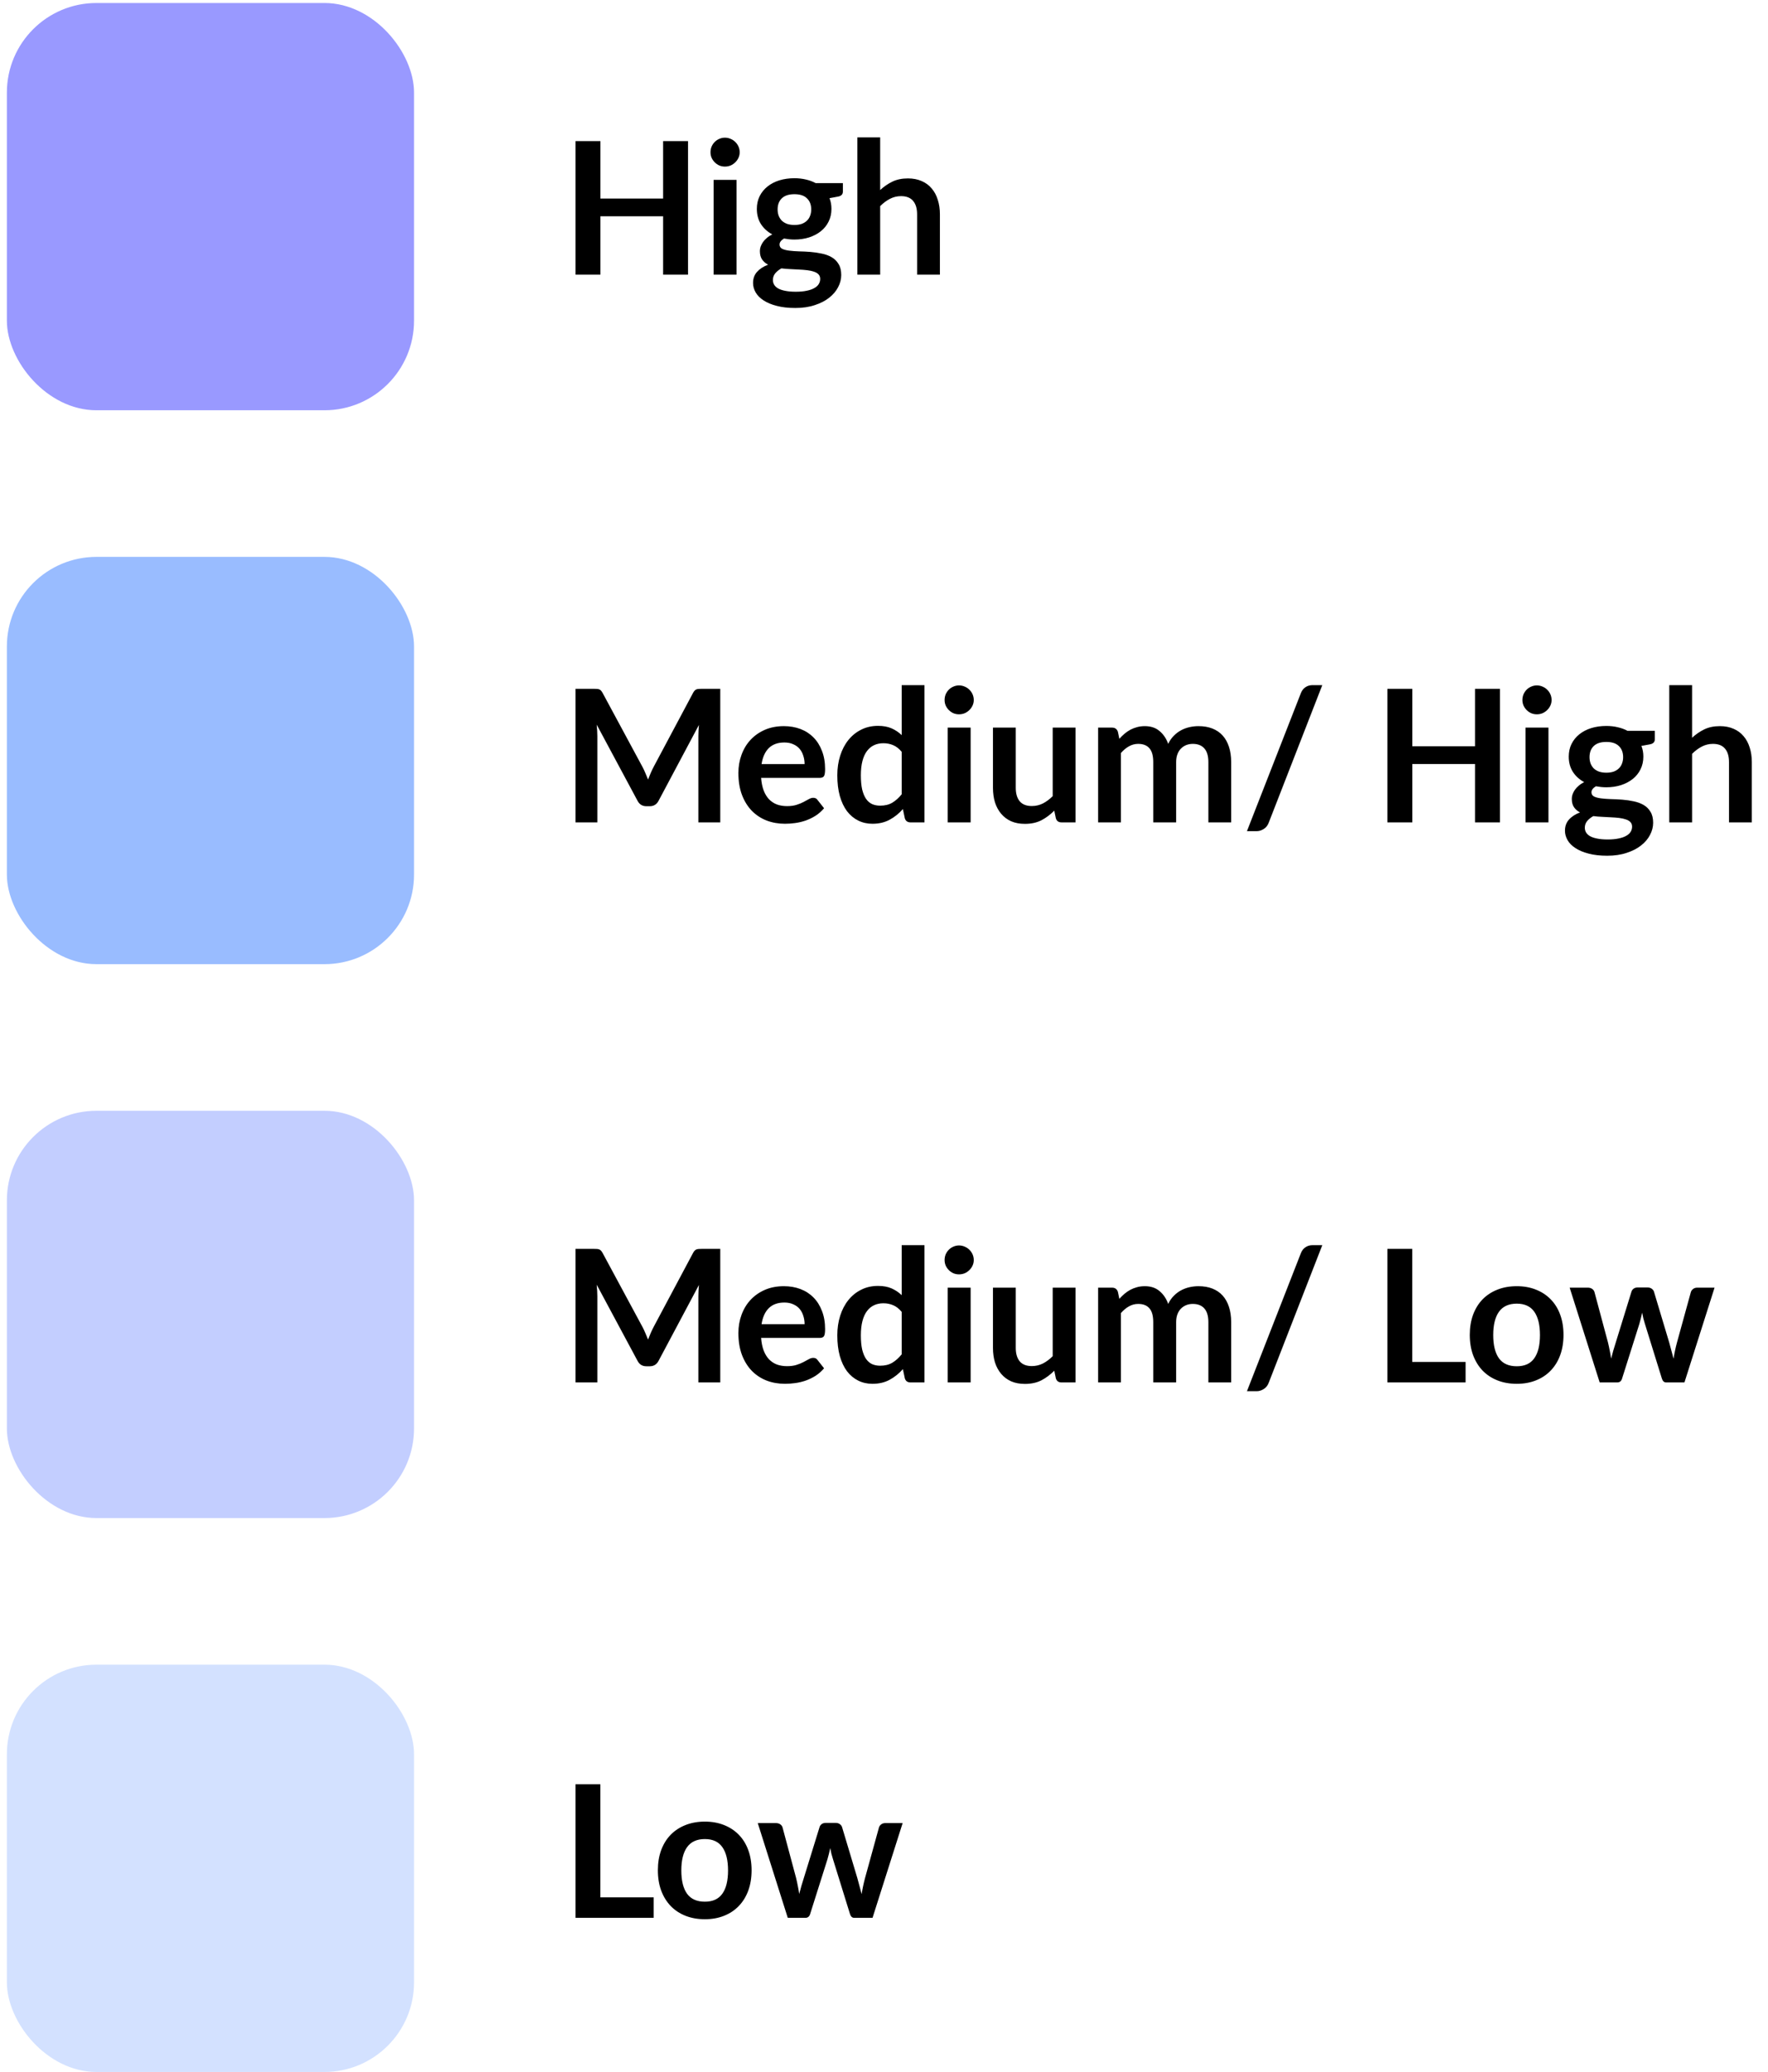
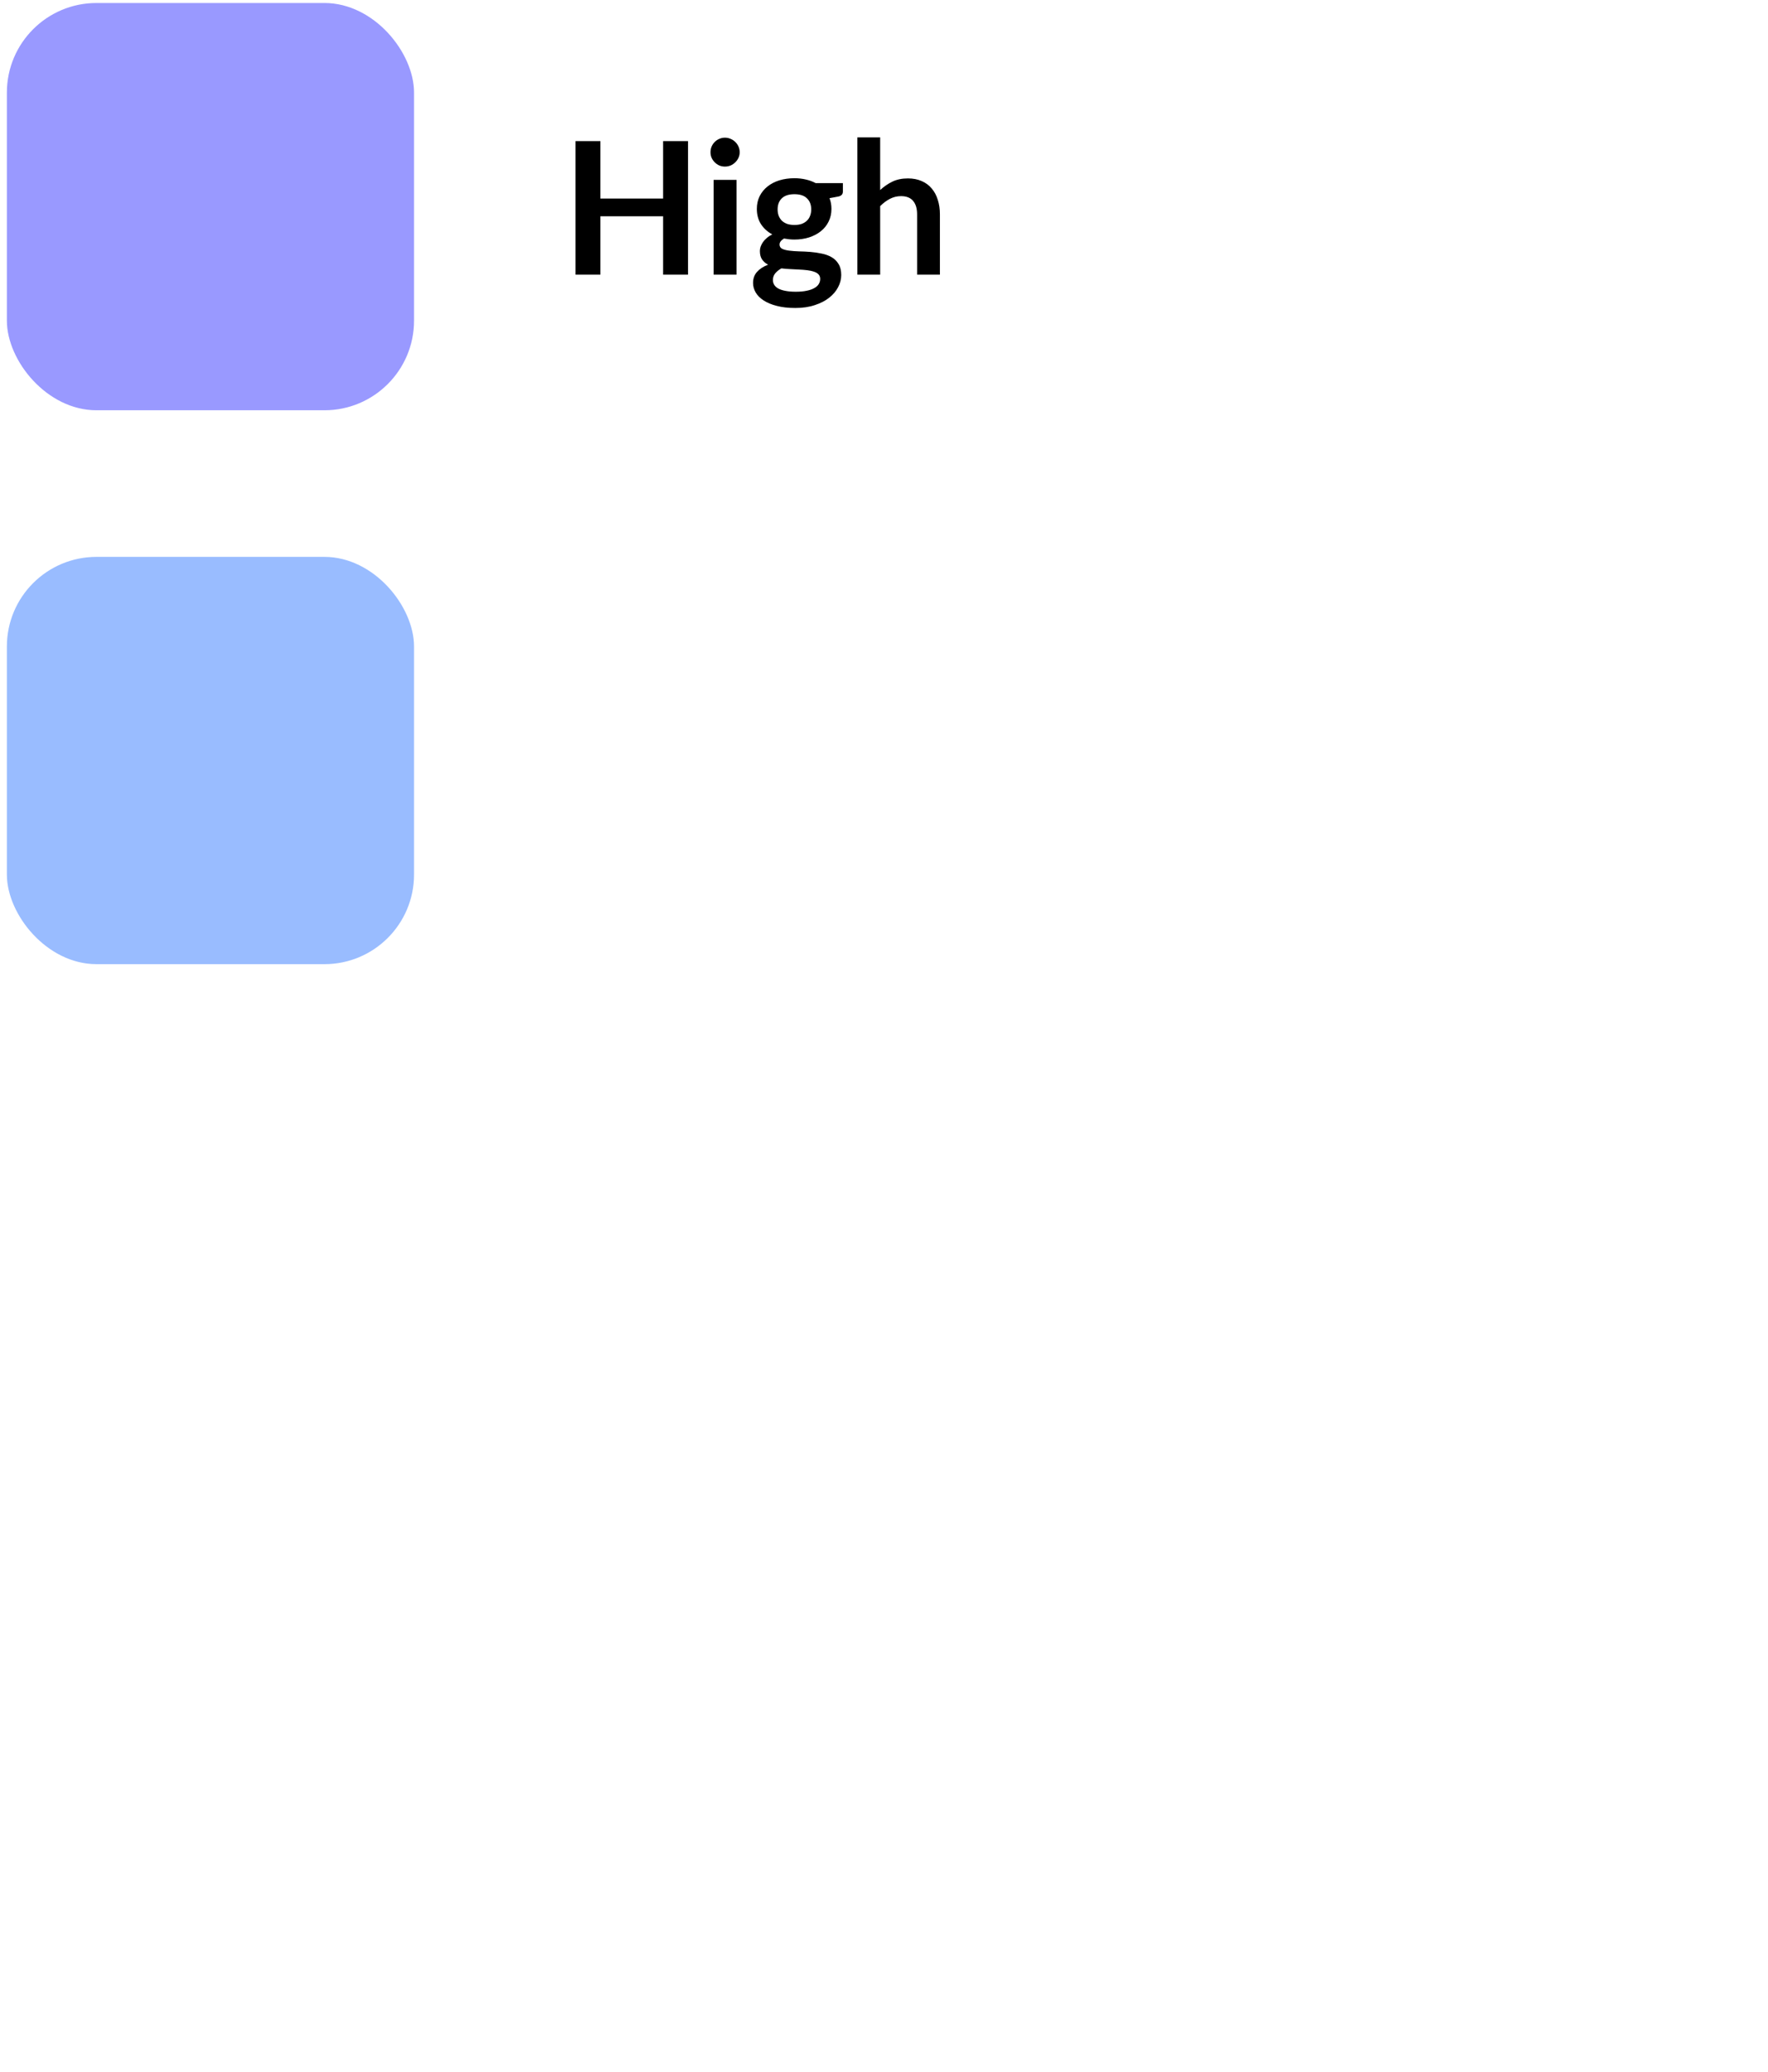
<svg xmlns="http://www.w3.org/2000/svg" width="204" height="239" viewBox="0 0 204 239" fill="none">
  <rect x="0.794" y="0.346" width="46.979" height="46.979" rx="10.335" fill="#9999FF" />
  <rect x="0.794" y="64.237" width="46.979" height="46.979" rx="10.335" fill="#99BCFF" />
-   <rect x="0.794" y="128.129" width="46.979" height="46.979" rx="10.335" fill="#C3CEFF" />
-   <rect x="0.794" y="192.021" width="46.979" height="46.979" rx="10.335" fill="#D3E1FF" />
  <path d="M79.388 16.275V31.681H76.512V24.948H69.278V31.681H66.401V16.275H69.278V22.902H76.512V16.275H79.388ZM84.986 20.75V31.681H82.343V20.75H84.986ZM85.348 17.564C85.348 17.792 85.302 18.005 85.209 18.204C85.117 18.403 84.993 18.577 84.836 18.726C84.687 18.875 84.51 18.996 84.304 19.088C84.098 19.173 83.877 19.216 83.643 19.216C83.416 19.216 83.199 19.173 82.993 19.088C82.794 18.996 82.62 18.875 82.471 18.726C82.322 18.577 82.201 18.403 82.109 18.204C82.024 18.005 81.981 17.792 81.981 17.564C81.981 17.33 82.024 17.11 82.109 16.904C82.201 16.698 82.322 16.52 82.471 16.371C82.62 16.222 82.794 16.105 82.993 16.02C83.199 15.927 83.416 15.881 83.643 15.881C83.877 15.881 84.098 15.927 84.304 16.02C84.51 16.105 84.687 16.222 84.836 16.371C84.993 16.52 85.117 16.698 85.209 16.904C85.302 17.11 85.348 17.33 85.348 17.564ZM91.664 25.949C91.99 25.949 92.275 25.907 92.516 25.822C92.757 25.729 92.956 25.605 93.113 25.449C93.276 25.292 93.397 25.104 93.475 24.884C93.56 24.664 93.603 24.422 93.603 24.159C93.603 23.62 93.439 23.193 93.113 22.881C92.793 22.561 92.31 22.401 91.664 22.401C91.017 22.401 90.531 22.561 90.204 22.881C89.884 23.193 89.725 23.62 89.725 24.159C89.725 24.415 89.764 24.653 89.842 24.873C89.927 25.093 90.048 25.285 90.204 25.449C90.367 25.605 90.57 25.729 90.811 25.822C91.06 25.907 91.344 25.949 91.664 25.949ZM94.636 32.171C94.636 31.958 94.572 31.784 94.444 31.649C94.317 31.514 94.142 31.411 93.922 31.34C93.702 31.262 93.443 31.205 93.145 31.17C92.853 31.134 92.541 31.11 92.207 31.095C91.88 31.074 91.539 31.056 91.184 31.042C90.836 31.028 90.495 30.999 90.161 30.957C89.87 31.12 89.632 31.312 89.448 31.532C89.27 31.752 89.181 32.008 89.181 32.299C89.181 32.491 89.227 32.669 89.32 32.832C89.419 33.002 89.572 33.148 89.778 33.269C89.991 33.389 90.264 33.482 90.598 33.546C90.932 33.617 91.341 33.652 91.823 33.652C92.314 33.652 92.736 33.613 93.091 33.535C93.447 33.464 93.738 33.361 93.965 33.226C94.199 33.098 94.37 32.942 94.476 32.757C94.583 32.58 94.636 32.385 94.636 32.171ZM97.257 21.123V22.103C97.257 22.416 97.069 22.607 96.692 22.678L95.712 22.86C95.861 23.236 95.936 23.648 95.936 24.096C95.936 24.635 95.826 25.125 95.606 25.566C95.393 25.999 95.094 26.368 94.711 26.674C94.327 26.979 93.873 27.217 93.347 27.388C92.829 27.551 92.267 27.633 91.664 27.633C91.451 27.633 91.245 27.622 91.046 27.601C90.847 27.579 90.651 27.551 90.46 27.515C90.119 27.721 89.948 27.952 89.948 28.208C89.948 28.428 90.048 28.592 90.247 28.698C90.453 28.797 90.722 28.869 91.056 28.911C91.39 28.954 91.77 28.982 92.196 28.996C92.623 29.003 93.059 29.025 93.507 29.06C93.954 29.096 94.391 29.16 94.817 29.252C95.243 29.337 95.624 29.476 95.957 29.668C96.291 29.859 96.558 30.122 96.756 30.456C96.962 30.783 97.065 31.205 97.065 31.724C97.065 32.207 96.945 32.676 96.703 33.13C96.469 33.585 96.124 33.99 95.67 34.345C95.222 34.7 94.668 34.984 94.008 35.197C93.354 35.417 92.608 35.527 91.77 35.527C90.946 35.527 90.229 35.446 89.618 35.282C89.007 35.126 88.499 34.913 88.094 34.643C87.69 34.38 87.388 34.075 87.189 33.727C86.99 33.379 86.891 33.017 86.891 32.64C86.891 32.129 87.043 31.703 87.349 31.362C87.661 31.014 88.087 30.737 88.627 30.531C88.336 30.381 88.105 30.183 87.935 29.934C87.764 29.685 87.679 29.359 87.679 28.954C87.679 28.79 87.707 28.623 87.764 28.453C87.828 28.276 87.917 28.102 88.031 27.931C88.151 27.761 88.3 27.601 88.478 27.452C88.656 27.295 88.865 27.157 89.107 27.036C88.553 26.738 88.116 26.34 87.796 25.843C87.484 25.346 87.327 24.763 87.327 24.096C87.327 23.556 87.434 23.069 87.647 22.636C87.867 22.195 88.169 21.823 88.553 21.517C88.943 21.205 89.401 20.967 89.927 20.803C90.46 20.64 91.039 20.558 91.664 20.558C92.132 20.558 92.573 20.608 92.985 20.707C93.397 20.8 93.773 20.938 94.114 21.123H97.257ZM101.558 21.922C101.984 21.524 102.453 21.201 102.964 20.953C103.475 20.704 104.076 20.58 104.764 20.58C105.361 20.58 105.89 20.683 106.352 20.889C106.814 21.087 107.197 21.372 107.503 21.741C107.815 22.103 108.05 22.54 108.206 23.051C108.369 23.556 108.451 24.113 108.451 24.724V31.681H105.819V24.724C105.819 24.056 105.667 23.541 105.361 23.179C105.056 22.81 104.59 22.625 103.965 22.625C103.511 22.625 103.085 22.728 102.687 22.934C102.289 23.14 101.913 23.421 101.558 23.776V31.681H98.926V15.849H101.558V21.922Z" fill="black" />
-   <path d="M83.107 79.457V94.862H80.582V84.912C80.582 84.514 80.603 84.084 80.645 83.622L75.99 92.37C75.769 92.788 75.432 92.998 74.978 92.998H74.573C74.118 92.998 73.781 92.788 73.561 92.37L68.851 83.59C68.873 83.825 68.89 84.056 68.905 84.283C68.919 84.51 68.926 84.72 68.926 84.912V94.862H66.401V79.457H68.564C68.692 79.457 68.802 79.46 68.894 79.467C68.986 79.474 69.068 79.492 69.139 79.52C69.217 79.549 69.285 79.595 69.341 79.659C69.405 79.723 69.466 79.808 69.523 79.915L74.136 88.47C74.257 88.697 74.367 88.932 74.466 89.173C74.573 89.415 74.676 89.663 74.775 89.919C74.874 89.656 74.978 89.404 75.084 89.163C75.191 88.914 75.304 88.676 75.425 88.449L79.974 79.915C80.031 79.808 80.091 79.723 80.155 79.659C80.219 79.595 80.287 79.549 80.358 79.52C80.436 79.492 80.521 79.474 80.614 79.467C80.706 79.46 80.816 79.457 80.944 79.457H83.107ZM92.838 88.14C92.838 87.799 92.788 87.479 92.689 87.181C92.596 86.875 92.454 86.609 92.263 86.382C92.071 86.154 91.826 85.977 91.528 85.849C91.236 85.714 90.895 85.647 90.505 85.647C89.745 85.647 89.144 85.863 88.704 86.297C88.271 86.73 87.994 87.344 87.873 88.14H92.838ZM87.82 89.727C87.862 90.288 87.962 90.775 88.118 91.187C88.274 91.592 88.48 91.929 88.736 92.199C88.992 92.462 89.294 92.661 89.642 92.796C89.997 92.924 90.388 92.987 90.814 92.987C91.24 92.987 91.606 92.938 91.911 92.838C92.224 92.739 92.493 92.629 92.721 92.508C92.955 92.387 93.158 92.277 93.328 92.178C93.506 92.078 93.676 92.028 93.839 92.028C94.06 92.028 94.223 92.11 94.329 92.274L95.086 93.233C94.795 93.573 94.468 93.861 94.106 94.095C93.743 94.323 93.364 94.507 92.966 94.65C92.575 94.784 92.174 94.88 91.762 94.937C91.357 94.994 90.963 95.022 90.579 95.022C89.819 95.022 89.112 94.898 88.459 94.65C87.806 94.394 87.237 94.021 86.754 93.531C86.271 93.034 85.891 92.423 85.614 91.698C85.337 90.967 85.199 90.121 85.199 89.163C85.199 88.417 85.32 87.717 85.561 87.064C85.803 86.403 86.147 85.831 86.595 85.348C87.049 84.858 87.6 84.471 88.246 84.187C88.899 83.903 89.635 83.761 90.451 83.761C91.14 83.761 91.776 83.871 92.359 84.091C92.941 84.311 93.442 84.635 93.861 85.061C94.28 85.48 94.606 85.998 94.841 86.616C95.082 87.227 95.203 87.927 95.203 88.715C95.203 89.113 95.161 89.383 95.075 89.525C94.99 89.66 94.827 89.727 94.585 89.727H87.82ZM104.039 86.723C103.741 86.361 103.414 86.105 103.059 85.956C102.711 85.806 102.335 85.732 101.93 85.732C101.532 85.732 101.173 85.806 100.854 85.956C100.534 86.105 100.261 86.332 100.033 86.638C99.806 86.936 99.632 87.319 99.511 87.788C99.391 88.25 99.33 88.797 99.33 89.429C99.33 90.068 99.38 90.612 99.479 91.059C99.586 91.499 99.735 91.862 99.927 92.146C100.119 92.423 100.353 92.625 100.63 92.753C100.907 92.874 101.216 92.934 101.557 92.934C102.104 92.934 102.569 92.82 102.953 92.593C103.336 92.366 103.698 92.043 104.039 91.624V86.723ZM106.671 79.03V94.862H105.062C104.714 94.862 104.494 94.703 104.402 94.383L104.178 93.328C103.737 93.833 103.23 94.241 102.654 94.554C102.086 94.866 101.422 95.022 100.662 95.022C100.065 95.022 99.518 94.898 99.021 94.65C98.524 94.401 98.094 94.042 97.732 93.573C97.377 93.097 97.1 92.511 96.901 91.815C96.709 91.119 96.613 90.324 96.613 89.429C96.613 88.619 96.723 87.866 96.944 87.17C97.164 86.474 97.48 85.87 97.892 85.359C98.304 84.848 98.797 84.45 99.373 84.166C99.948 83.874 100.594 83.729 101.312 83.729C101.923 83.729 102.445 83.825 102.878 84.017C103.311 84.208 103.698 84.468 104.039 84.794V79.03H106.671ZM111.996 83.931V94.862H109.353V83.931H111.996ZM112.358 80.746C112.358 80.973 112.312 81.186 112.219 81.385C112.127 81.584 112.003 81.758 111.846 81.907C111.697 82.056 111.52 82.177 111.314 82.269C111.108 82.355 110.887 82.397 110.653 82.397C110.426 82.397 110.209 82.355 110.003 82.269C109.804 82.177 109.63 82.056 109.481 81.907C109.332 81.758 109.211 81.584 109.119 81.385C109.034 81.186 108.991 80.973 108.991 80.746C108.991 80.511 109.034 80.291 109.119 80.085C109.211 79.879 109.332 79.702 109.481 79.552C109.63 79.403 109.804 79.286 110.003 79.201C110.209 79.109 110.426 79.062 110.653 79.062C110.887 79.062 111.108 79.109 111.314 79.201C111.52 79.286 111.697 79.403 111.846 79.552C112.003 79.702 112.127 79.879 112.219 80.085C112.312 80.291 112.358 80.511 112.358 80.746ZM124.097 83.931V94.862H122.488C122.14 94.862 121.92 94.703 121.827 94.383L121.646 93.51C121.199 93.964 120.705 94.333 120.165 94.618C119.625 94.894 118.99 95.033 118.258 95.033C117.662 95.033 117.132 94.934 116.671 94.735C116.216 94.529 115.833 94.241 115.52 93.872C115.208 93.502 114.97 93.066 114.806 92.561C114.65 92.05 114.572 91.489 114.572 90.878V83.931H117.203V90.878C117.203 91.546 117.356 92.064 117.662 92.433C117.974 92.796 118.439 92.977 119.057 92.977C119.512 92.977 119.938 92.877 120.336 92.678C120.734 92.472 121.11 92.192 121.465 91.837V83.931H124.097ZM126.706 94.862V83.931H128.315C128.656 83.931 128.879 84.091 128.986 84.411L129.156 85.221C129.348 85.007 129.547 84.812 129.753 84.635C129.966 84.457 130.19 84.304 130.424 84.176C130.666 84.049 130.921 83.949 131.191 83.878C131.468 83.8 131.77 83.761 132.097 83.761C132.786 83.761 133.351 83.949 133.791 84.326C134.238 84.695 134.572 85.189 134.793 85.806C134.963 85.444 135.176 85.135 135.432 84.88C135.687 84.617 135.968 84.404 136.273 84.24C136.579 84.077 136.902 83.956 137.243 83.878C137.591 83.8 137.939 83.761 138.287 83.761C138.891 83.761 139.427 83.853 139.896 84.038C140.365 84.223 140.759 84.493 141.078 84.848C141.398 85.203 141.64 85.636 141.803 86.147C141.973 86.659 142.059 87.245 142.059 87.905V94.862H139.427V87.905C139.427 87.209 139.274 86.687 138.969 86.339C138.664 85.984 138.216 85.806 137.627 85.806C137.357 85.806 137.104 85.853 136.87 85.945C136.643 86.037 136.44 86.172 136.263 86.35C136.092 86.52 135.957 86.737 135.858 87C135.758 87.263 135.709 87.564 135.709 87.905V94.862H133.067V87.905C133.067 87.174 132.917 86.641 132.619 86.307C132.328 85.973 131.898 85.806 131.33 85.806C130.946 85.806 130.588 85.902 130.254 86.094C129.927 86.279 129.622 86.534 129.338 86.861V94.862H126.706ZM146.393 94.894C146.272 95.221 146.077 95.466 145.807 95.63C145.544 95.793 145.274 95.875 144.997 95.875H143.878L150.1 79.957C150.214 79.659 150.388 79.432 150.622 79.275C150.857 79.112 151.13 79.03 151.443 79.03H152.572L146.393 94.894ZM173.07 79.457V94.862H170.194V88.129H162.96V94.862H160.083V79.457H162.96V86.084H170.194V79.457H173.07ZM178.668 83.931V94.862H176.025V83.931H178.668ZM179.03 80.746C179.03 80.973 178.984 81.186 178.891 81.385C178.799 81.584 178.675 81.758 178.518 81.907C178.369 82.056 178.192 82.177 177.986 82.269C177.78 82.355 177.559 82.397 177.325 82.397C177.098 82.397 176.881 82.355 176.675 82.269C176.476 82.177 176.302 82.056 176.153 81.907C176.004 81.758 175.883 81.584 175.791 81.385C175.706 81.186 175.663 80.973 175.663 80.746C175.663 80.511 175.706 80.291 175.791 80.085C175.883 79.879 176.004 79.702 176.153 79.552C176.302 79.403 176.476 79.286 176.675 79.201C176.881 79.109 177.098 79.062 177.325 79.062C177.559 79.062 177.78 79.109 177.986 79.201C178.192 79.286 178.369 79.403 178.518 79.552C178.675 79.702 178.799 79.879 178.891 80.085C178.984 80.291 179.03 80.511 179.03 80.746ZM185.346 89.131C185.672 89.131 185.957 89.088 186.198 89.003C186.44 88.91 186.638 88.786 186.795 88.63C186.958 88.474 187.079 88.285 187.157 88.065C187.242 87.845 187.285 87.603 187.285 87.341C187.285 86.801 187.121 86.375 186.795 86.062C186.475 85.743 185.992 85.583 185.346 85.583C184.699 85.583 184.213 85.743 183.886 86.062C183.566 86.375 183.407 86.801 183.407 87.341C183.407 87.596 183.446 87.834 183.524 88.055C183.609 88.275 183.73 88.466 183.886 88.63C184.049 88.786 184.252 88.91 184.493 89.003C184.742 89.088 185.026 89.131 185.346 89.131ZM188.318 95.353C188.318 95.14 188.254 94.966 188.126 94.831C187.999 94.696 187.825 94.593 187.604 94.522C187.384 94.444 187.125 94.387 186.827 94.351C186.535 94.316 186.223 94.291 185.889 94.277C185.562 94.255 185.221 94.237 184.866 94.223C184.518 94.209 184.177 94.181 183.843 94.138C183.552 94.301 183.314 94.493 183.13 94.713C182.952 94.934 182.863 95.189 182.863 95.481C182.863 95.672 182.909 95.85 183.002 96.013C183.101 96.184 183.254 96.329 183.46 96.45C183.673 96.571 183.946 96.663 184.28 96.727C184.614 96.798 185.023 96.834 185.506 96.834C185.996 96.834 186.418 96.794 186.773 96.716C187.129 96.645 187.42 96.542 187.647 96.407C187.881 96.28 188.052 96.123 188.158 95.939C188.265 95.761 188.318 95.566 188.318 95.353ZM190.939 84.304V85.284C190.939 85.597 190.751 85.789 190.374 85.86L189.394 86.041C189.543 86.417 189.618 86.829 189.618 87.277C189.618 87.817 189.508 88.307 189.288 88.747C189.075 89.18 188.776 89.55 188.393 89.855C188.009 90.16 187.555 90.398 187.029 90.569C186.511 90.732 185.949 90.814 185.346 90.814C185.133 90.814 184.927 90.803 184.728 90.782C184.529 90.761 184.334 90.732 184.142 90.697C183.801 90.903 183.63 91.134 183.63 91.389C183.63 91.609 183.73 91.773 183.929 91.879C184.135 91.979 184.405 92.05 184.738 92.093C185.072 92.135 185.452 92.163 185.878 92.178C186.305 92.185 186.741 92.206 187.189 92.242C187.636 92.277 188.073 92.341 188.499 92.433C188.926 92.519 189.306 92.657 189.639 92.849C189.973 93.041 190.24 93.303 190.438 93.637C190.644 93.964 190.747 94.387 190.747 94.905C190.747 95.388 190.627 95.857 190.385 96.311C190.151 96.766 189.806 97.171 189.352 97.526C188.904 97.881 188.35 98.165 187.69 98.378C187.036 98.599 186.29 98.709 185.452 98.709C184.628 98.709 183.911 98.627 183.3 98.464C182.689 98.307 182.181 98.094 181.777 97.824C181.372 97.562 181.07 97.256 180.871 96.908C180.672 96.56 180.573 96.198 180.573 95.821C180.573 95.31 180.725 94.884 181.031 94.543C181.343 94.195 181.769 93.918 182.309 93.712C182.018 93.563 181.787 93.364 181.617 93.115C181.446 92.867 181.361 92.54 181.361 92.135C181.361 91.972 181.389 91.805 181.446 91.634C181.51 91.457 181.599 91.283 181.713 91.112C181.833 90.942 181.983 90.782 182.16 90.633C182.338 90.477 182.547 90.338 182.789 90.217C182.235 89.919 181.798 89.521 181.478 89.024C181.166 88.527 181.009 87.944 181.009 87.277C181.009 86.737 181.116 86.25 181.329 85.817C181.549 85.377 181.851 85.004 182.235 84.698C182.625 84.386 183.083 84.148 183.609 83.985C184.142 83.821 184.721 83.74 185.346 83.74C185.814 83.74 186.255 83.789 186.667 83.889C187.079 83.981 187.455 84.12 187.796 84.304H190.939ZM195.24 85.103C195.666 84.706 196.135 84.382 196.646 84.134C197.157 83.885 197.758 83.761 198.447 83.761C199.043 83.761 199.572 83.864 200.034 84.07C200.496 84.269 200.879 84.553 201.185 84.922C201.497 85.284 201.732 85.721 201.888 86.233C202.051 86.737 202.133 87.294 202.133 87.905V94.862H199.501V87.905C199.501 87.238 199.349 86.723 199.043 86.361C198.738 85.991 198.273 85.806 197.647 85.806C197.193 85.806 196.767 85.909 196.369 86.115C195.971 86.321 195.595 86.602 195.24 86.957V94.862H192.608V79.03H195.24V85.103Z" fill="black" />
-   <path d="M83.107 144.059V159.465H80.582V149.514C80.582 149.116 80.603 148.686 80.645 148.224L75.99 156.972C75.769 157.391 75.432 157.6 74.978 157.6H74.573C74.118 157.6 73.781 157.391 73.561 156.972L68.851 148.192C68.873 148.427 68.89 148.658 68.905 148.885C68.919 149.112 68.926 149.322 68.926 149.514V159.465H66.401V144.059H68.564C68.692 144.059 68.802 144.062 68.894 144.069C68.986 144.076 69.068 144.094 69.139 144.123C69.217 144.151 69.285 144.197 69.341 144.261C69.405 144.325 69.466 144.41 69.523 144.517L74.136 153.072C74.257 153.299 74.367 153.534 74.466 153.775C74.573 154.017 74.676 154.265 74.775 154.521C74.874 154.258 74.978 154.006 75.084 153.765C75.191 153.516 75.304 153.278 75.425 153.051L79.974 144.517C80.031 144.41 80.091 144.325 80.155 144.261C80.219 144.197 80.287 144.151 80.358 144.123C80.436 144.094 80.521 144.076 80.614 144.069C80.706 144.062 80.816 144.059 80.944 144.059H83.107ZM92.838 152.742C92.838 152.401 92.788 152.081 92.689 151.783C92.596 151.478 92.454 151.211 92.263 150.984C92.071 150.757 91.826 150.579 91.528 150.451C91.236 150.316 90.895 150.249 90.505 150.249C89.745 150.249 89.144 150.465 88.704 150.899C88.271 151.332 87.994 151.946 87.873 152.742H92.838ZM87.82 154.329C87.862 154.89 87.962 155.377 88.118 155.789C88.274 156.194 88.48 156.531 88.736 156.801C88.992 157.064 89.294 157.263 89.642 157.398C89.997 157.526 90.388 157.589 90.814 157.589C91.24 157.589 91.606 157.54 91.911 157.44C92.224 157.341 92.493 157.231 92.721 157.11C92.955 156.989 93.158 156.879 93.328 156.78C93.506 156.68 93.676 156.631 93.839 156.631C94.06 156.631 94.223 156.712 94.329 156.876L95.086 157.835C94.795 158.175 94.468 158.463 94.106 158.697C93.743 158.925 93.364 159.109 92.966 159.252C92.575 159.386 92.174 159.482 91.762 159.539C91.357 159.596 90.963 159.624 90.579 159.624C89.819 159.624 89.112 159.5 88.459 159.252C87.806 158.996 87.237 158.623 86.754 158.133C86.271 157.636 85.891 157.025 85.614 156.3C85.337 155.569 85.199 154.723 85.199 153.765C85.199 153.019 85.32 152.319 85.561 151.666C85.803 151.005 86.147 150.433 86.595 149.95C87.049 149.46 87.6 149.073 88.246 148.789C88.899 148.505 89.635 148.363 90.451 148.363C91.14 148.363 91.776 148.473 92.359 148.693C92.941 148.913 93.442 149.237 93.861 149.663C94.28 150.082 94.606 150.6 94.841 151.218C95.082 151.829 95.203 152.529 95.203 153.317C95.203 153.715 95.161 153.985 95.075 154.127C94.99 154.262 94.827 154.329 94.585 154.329H87.82ZM104.039 151.325C103.741 150.963 103.414 150.707 103.059 150.558C102.711 150.409 102.335 150.334 101.93 150.334C101.532 150.334 101.173 150.409 100.854 150.558C100.534 150.707 100.261 150.934 100.033 151.24C99.806 151.538 99.632 151.921 99.511 152.39C99.391 152.852 99.33 153.399 99.33 154.031C99.33 154.67 99.38 155.214 99.479 155.661C99.586 156.101 99.735 156.464 99.927 156.748C100.119 157.025 100.353 157.227 100.63 157.355C100.907 157.476 101.216 157.536 101.557 157.536C102.104 157.536 102.569 157.423 102.953 157.195C103.336 156.968 103.698 156.645 104.039 156.226V151.325ZM106.671 143.632V159.465H105.062C104.714 159.465 104.494 159.305 104.402 158.985L104.178 157.93C103.737 158.435 103.23 158.843 102.654 159.156C102.086 159.468 101.422 159.624 100.662 159.624C100.065 159.624 99.518 159.5 99.021 159.252C98.524 159.003 98.094 158.644 97.732 158.175C97.377 157.7 97.1 157.114 96.901 156.417C96.709 155.721 96.613 154.926 96.613 154.031C96.613 153.221 96.723 152.468 96.944 151.772C97.164 151.076 97.48 150.472 97.892 149.961C98.304 149.45 98.797 149.052 99.373 148.768C99.948 148.477 100.594 148.331 101.312 148.331C101.923 148.331 102.445 148.427 102.878 148.619C103.311 148.81 103.698 149.07 104.039 149.396V143.632H106.671ZM111.996 148.533V159.465H109.353V148.533H111.996ZM112.358 145.348C112.358 145.575 112.312 145.788 112.219 145.987C112.127 146.186 112.003 146.36 111.846 146.509C111.697 146.658 111.52 146.779 111.314 146.871C111.108 146.957 110.887 146.999 110.653 146.999C110.426 146.999 110.209 146.957 110.003 146.871C109.804 146.779 109.63 146.658 109.481 146.509C109.332 146.36 109.211 146.186 109.119 145.987C109.034 145.788 108.991 145.575 108.991 145.348C108.991 145.113 109.034 144.893 109.119 144.687C109.211 144.481 109.332 144.304 109.481 144.155C109.63 144.005 109.804 143.888 110.003 143.803C110.209 143.711 110.426 143.664 110.653 143.664C110.887 143.664 111.108 143.711 111.314 143.803C111.52 143.888 111.697 144.005 111.846 144.155C112.003 144.304 112.127 144.481 112.219 144.687C112.312 144.893 112.358 145.113 112.358 145.348ZM124.097 148.533V159.465H122.488C122.14 159.465 121.92 159.305 121.827 158.985L121.646 158.112C121.199 158.566 120.705 158.935 120.165 159.22C119.625 159.497 118.99 159.635 118.258 159.635C117.662 159.635 117.132 159.536 116.671 159.337C116.216 159.131 115.833 158.843 115.52 158.474C115.208 158.104 114.97 157.668 114.806 157.163C114.65 156.652 114.572 156.091 114.572 155.48V148.533H117.203V155.48C117.203 156.148 117.356 156.666 117.662 157.035C117.974 157.398 118.439 157.579 119.057 157.579C119.512 157.579 119.938 157.479 120.336 157.28C120.734 157.075 121.11 156.794 121.465 156.439V148.533H124.097ZM126.706 159.465V148.533H128.315C128.656 148.533 128.879 148.693 128.986 149.013L129.156 149.823C129.348 149.609 129.547 149.414 129.753 149.237C129.966 149.059 130.19 148.906 130.424 148.778C130.666 148.651 130.921 148.551 131.191 148.48C131.468 148.402 131.77 148.363 132.097 148.363C132.786 148.363 133.351 148.551 133.791 148.928C134.238 149.297 134.572 149.791 134.793 150.409C134.963 150.046 135.176 149.737 135.432 149.482C135.687 149.219 135.968 149.006 136.273 148.842C136.579 148.679 136.902 148.558 137.243 148.48C137.591 148.402 137.939 148.363 138.287 148.363C138.891 148.363 139.427 148.455 139.896 148.64C140.365 148.825 140.759 149.095 141.078 149.45C141.398 149.805 141.64 150.238 141.803 150.749C141.973 151.261 142.059 151.847 142.059 152.507V159.465H139.427V152.507C139.427 151.811 139.274 151.289 138.969 150.941C138.664 150.586 138.216 150.409 137.627 150.409C137.357 150.409 137.104 150.455 136.87 150.547C136.643 150.639 136.44 150.774 136.263 150.952C136.092 151.122 135.957 151.339 135.858 151.602C135.758 151.865 135.709 152.166 135.709 152.507V159.465H133.067V152.507C133.067 151.776 132.917 151.243 132.619 150.909C132.328 150.575 131.898 150.409 131.33 150.409C130.946 150.409 130.588 150.504 130.254 150.696C129.927 150.881 129.622 151.137 129.338 151.463V159.465H126.706ZM146.393 159.497C146.272 159.823 146.077 160.068 145.807 160.232C145.544 160.395 145.274 160.477 144.997 160.477H143.878L150.1 144.559C150.214 144.261 150.388 144.034 150.622 143.878C150.857 143.714 151.13 143.632 151.443 143.632H152.572L146.393 159.497ZM169.107 157.099V159.465H160.083V144.059H162.949V157.099H169.107ZM175.013 148.363C175.823 148.363 176.558 148.494 177.218 148.757C177.886 149.02 178.454 149.393 178.923 149.876C179.399 150.359 179.765 150.948 180.02 151.644C180.276 152.34 180.404 153.118 180.404 153.978C180.404 154.844 180.276 155.626 180.02 156.322C179.765 157.018 179.399 157.611 178.923 158.101C178.454 158.591 177.886 158.967 177.218 159.23C176.558 159.493 175.823 159.624 175.013 159.624C174.196 159.624 173.454 159.493 172.786 159.23C172.119 158.967 171.547 158.591 171.071 158.101C170.602 157.611 170.236 157.018 169.974 156.322C169.718 155.626 169.59 154.844 169.59 153.978C169.59 153.118 169.718 152.34 169.974 151.644C170.236 150.948 170.602 150.359 171.071 149.876C171.547 149.393 172.119 149.02 172.786 148.757C173.454 148.494 174.196 148.363 175.013 148.363ZM175.013 157.6C175.922 157.6 176.593 157.295 177.027 156.684C177.467 156.073 177.687 155.178 177.687 153.999C177.687 152.82 177.467 151.921 177.027 151.303C176.593 150.686 175.922 150.377 175.013 150.377C174.09 150.377 173.404 150.689 172.957 151.314C172.516 151.932 172.296 152.827 172.296 153.999C172.296 155.171 172.516 156.066 172.957 156.684C173.404 157.295 174.09 157.6 175.013 157.6ZM197.833 148.533L194.359 159.465H192.25C192.008 159.465 191.842 159.308 191.749 158.996L189.789 152.678C189.725 152.465 189.665 152.255 189.608 152.049C189.558 151.836 189.515 151.623 189.48 151.41C189.437 151.623 189.388 151.84 189.331 152.06C189.281 152.273 189.224 152.486 189.16 152.699L187.168 158.996C187.083 159.308 186.894 159.465 186.603 159.465H184.579L181.116 148.533H183.215C183.407 148.533 183.57 148.58 183.705 148.672C183.84 148.764 183.929 148.881 183.972 149.023L185.538 154.862C185.616 155.182 185.683 155.494 185.74 155.8C185.804 156.105 185.857 156.41 185.9 156.716C185.978 156.41 186.06 156.105 186.145 155.8C186.237 155.494 186.333 155.182 186.433 154.862L188.244 149.002C188.287 148.86 188.368 148.743 188.489 148.651C188.617 148.558 188.77 148.512 188.947 148.512H190.108C190.293 148.512 190.449 148.558 190.577 148.651C190.712 148.743 190.801 148.86 190.844 149.002L192.602 154.862C192.694 155.182 192.779 155.498 192.857 155.81C192.942 156.116 193.024 156.421 193.102 156.726C193.195 156.123 193.326 155.501 193.496 154.862L195.105 149.023C195.155 148.881 195.244 148.764 195.372 148.672C195.499 148.58 195.652 148.533 195.83 148.533H197.833Z" fill="black" />
-   <path d="M75.425 218.86V221.225H66.401V205.819H69.267V218.86H75.425ZM81.331 210.123C82.141 210.123 82.876 210.255 83.536 210.518C84.204 210.78 84.772 211.153 85.241 211.636C85.717 212.119 86.083 212.709 86.338 213.405C86.594 214.101 86.722 214.879 86.722 215.738C86.722 216.605 86.594 217.386 86.338 218.082C86.083 218.778 85.717 219.371 85.241 219.861C84.772 220.351 84.204 220.728 83.536 220.991C82.876 221.254 82.141 221.385 81.331 221.385C80.514 221.385 79.772 221.254 79.104 220.991C78.436 220.728 77.865 220.351 77.389 219.861C76.92 219.371 76.554 218.778 76.291 218.082C76.036 217.386 75.908 216.605 75.908 215.738C75.908 214.879 76.036 214.101 76.291 213.405C76.554 212.709 76.92 212.119 77.389 211.636C77.865 211.153 78.436 210.78 79.104 210.518C79.772 210.255 80.514 210.123 81.331 210.123ZM81.331 219.361C82.24 219.361 82.911 219.055 83.344 218.444C83.785 217.834 84.005 216.939 84.005 215.759C84.005 214.58 83.785 213.682 83.344 213.064C82.911 212.446 82.24 212.137 81.331 212.137C80.407 212.137 79.722 212.45 79.275 213.075C78.834 213.693 78.614 214.588 78.614 215.759C78.614 216.931 78.834 217.826 79.275 218.444C79.722 219.055 80.407 219.361 81.331 219.361ZM104.151 210.294L100.677 221.225H98.568C98.326 221.225 98.159 221.069 98.067 220.756L96.107 214.438C96.043 214.225 95.983 214.016 95.926 213.81C95.876 213.597 95.833 213.384 95.798 213.171C95.755 213.384 95.706 213.6 95.649 213.82C95.599 214.034 95.542 214.247 95.478 214.46L93.486 220.756C93.401 221.069 93.212 221.225 92.921 221.225H90.897L87.434 210.294H89.533C89.725 210.294 89.888 210.34 90.023 210.432C90.158 210.525 90.247 210.642 90.29 210.784L91.856 216.622C91.934 216.942 92.001 217.255 92.058 217.56C92.122 217.865 92.175 218.171 92.218 218.476C92.296 218.171 92.378 217.865 92.463 217.56C92.555 217.255 92.651 216.942 92.751 216.622L94.562 210.763C94.605 210.621 94.686 210.503 94.807 210.411C94.935 210.319 95.088 210.273 95.265 210.273H96.426C96.611 210.273 96.767 210.319 96.895 210.411C97.03 210.503 97.119 210.621 97.162 210.763L98.919 216.622C99.012 216.942 99.097 217.258 99.175 217.571C99.26 217.876 99.342 218.182 99.42 218.487C99.513 217.883 99.644 217.262 99.814 216.622L101.423 210.784C101.473 210.642 101.562 210.525 101.69 210.432C101.817 210.34 101.97 210.294 102.148 210.294H104.151Z" fill="black" />
</svg>